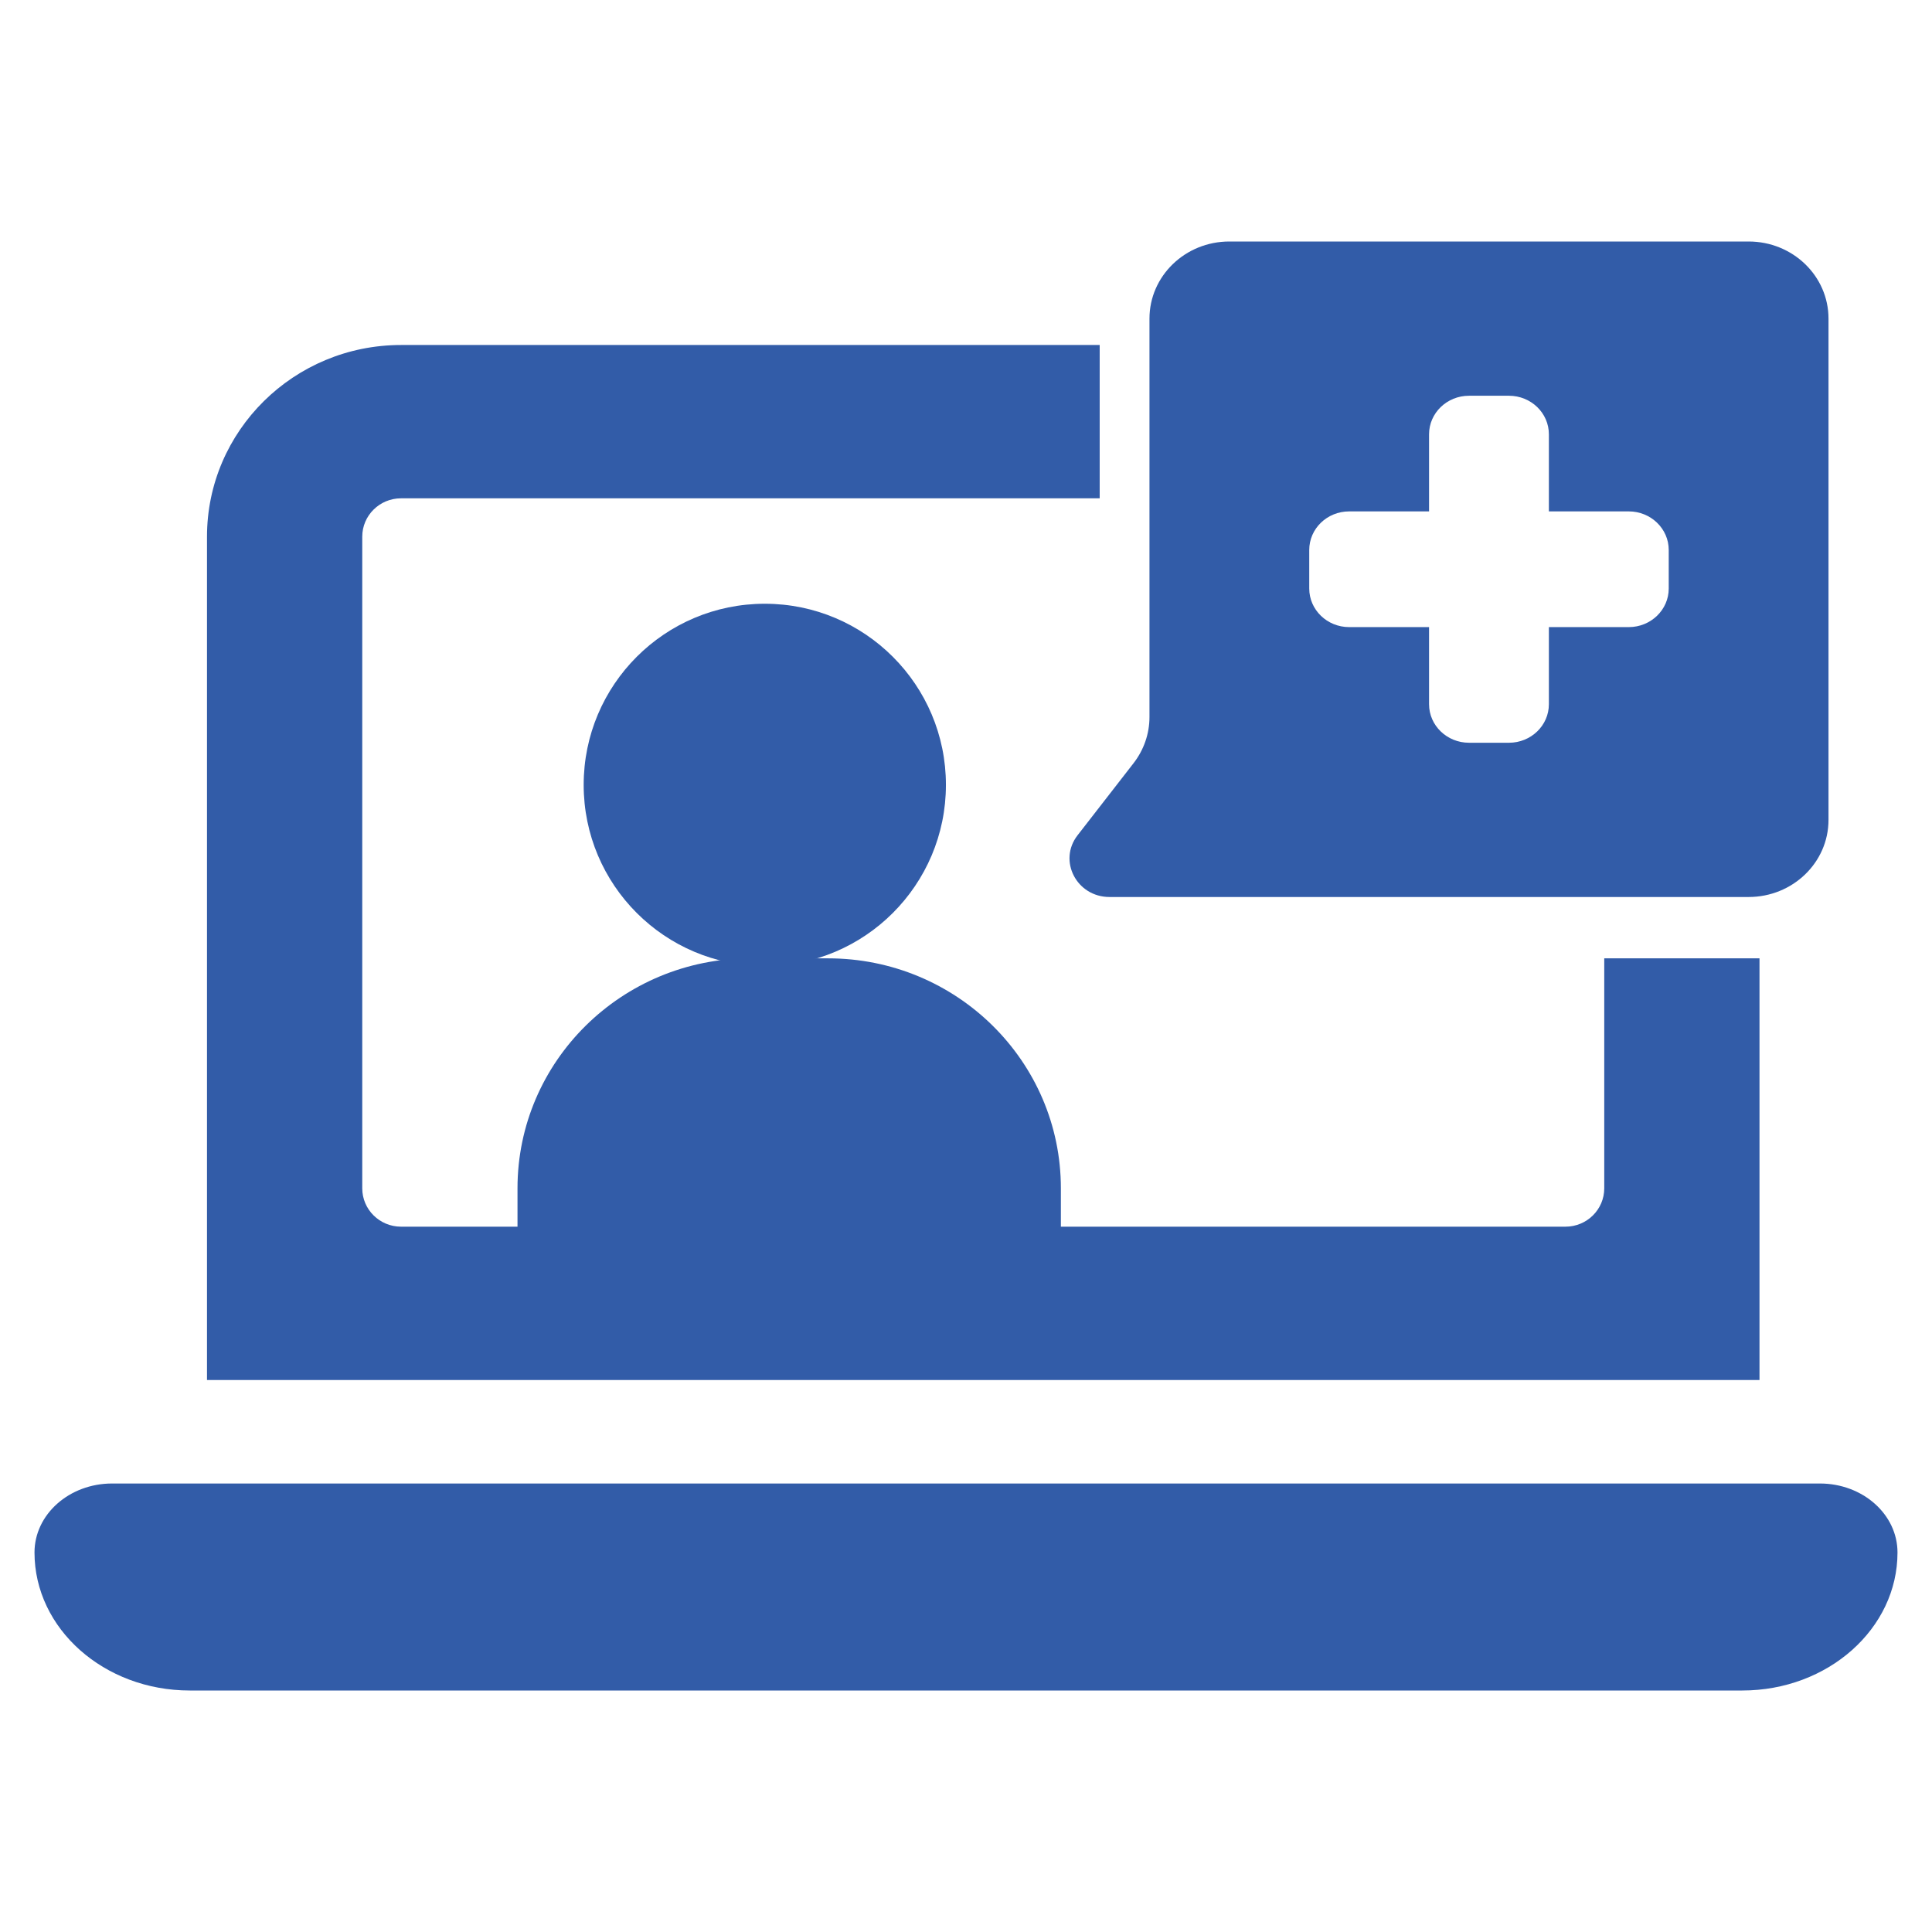
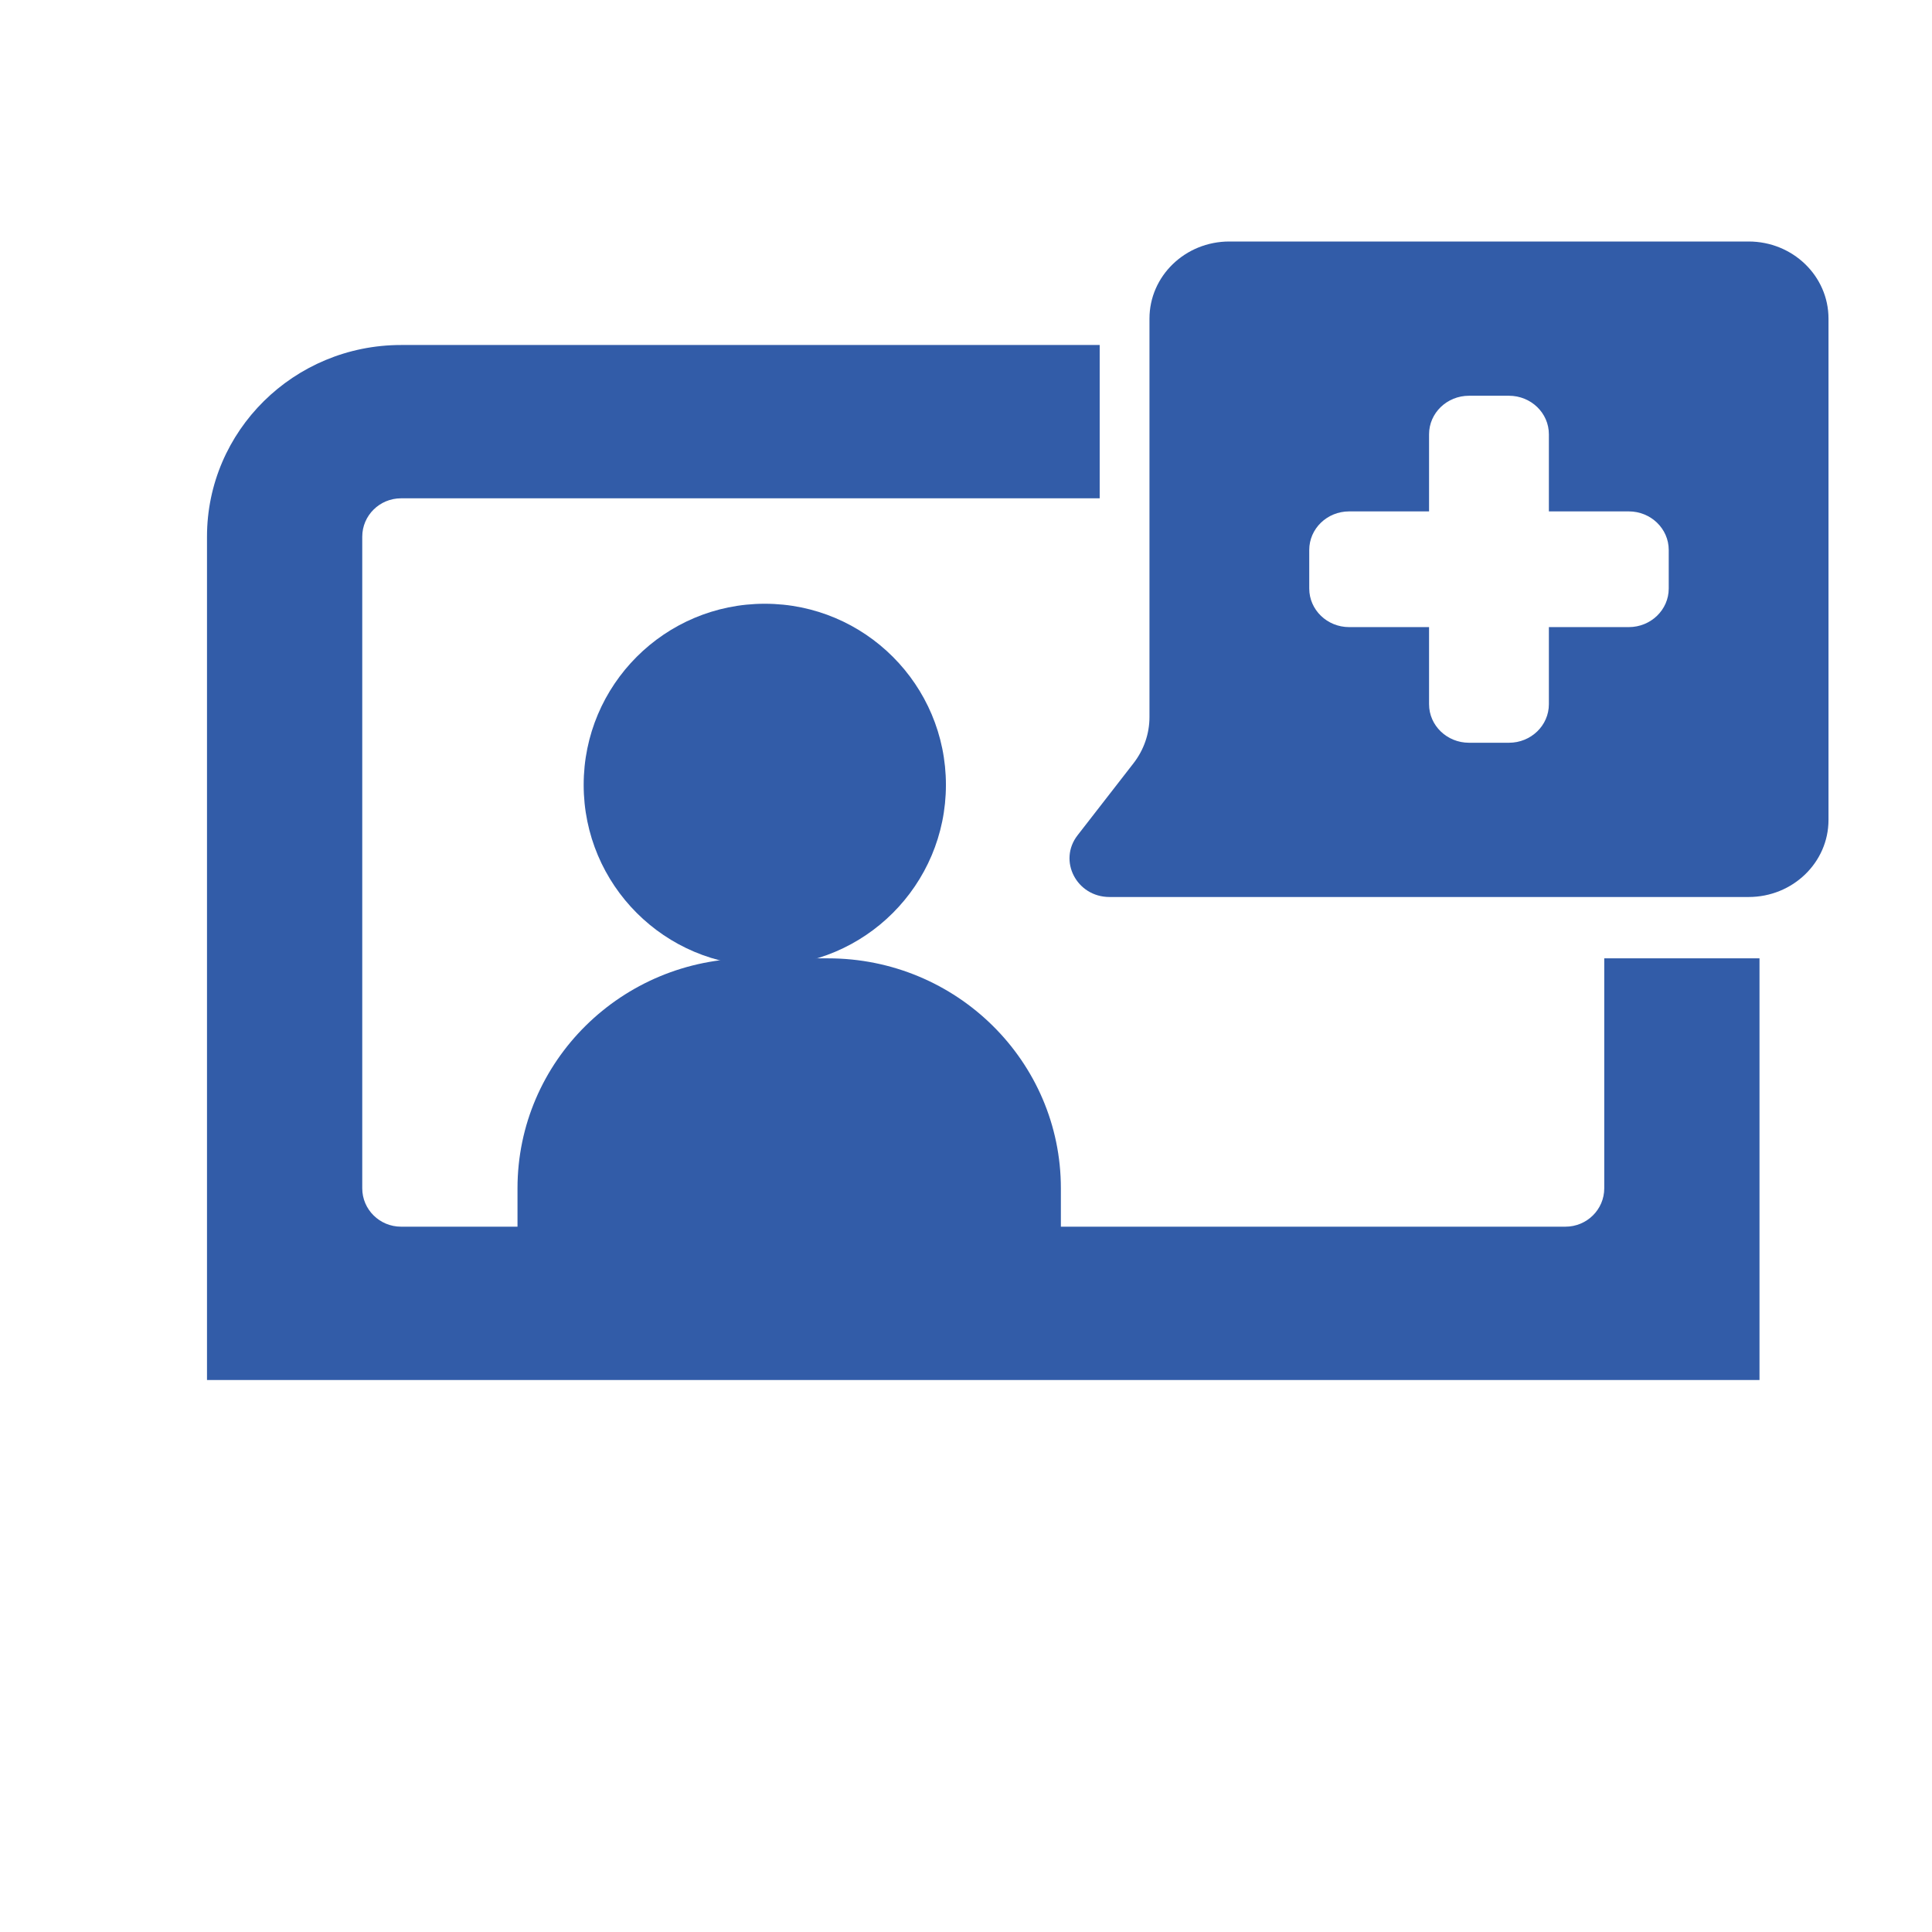
<svg xmlns="http://www.w3.org/2000/svg" width="56" height="56" viewBox="0 0 56 56" fill="none">
  <g clip-path="url(#clip0_278_74)">
-     <path d="M52.75 43H3.25C2.007 43 1 43.895 1 45C1 47.209 3.015 49 5.5 49H50.5C52.985 49 55 47.209 55 45C55 43.895 53.993 43 52.75 43Z" fill="#325CA8" />
    <path d="M46.5 27.778V34.444C46.5 35.058 45.996 35.556 45.375 35.556H30.75V34.444C30.75 30.762 27.728 27.778 24 27.778H21.75C18.022 27.778 15 30.762 15 34.444V35.556H11.625C11.004 35.556 10.5 35.058 10.5 34.444V15.556C10.5 14.942 11.004 14.444 11.625 14.444H31.875V10H11.625C8.519 10 6 12.488 6 15.556V40H51V27.778H46.5Z" fill="#325CA8" />
    <path d="M22.168 28C25.067 28 27.418 25.649 27.418 22.75C27.418 19.851 25.067 17.5 22.168 17.5C19.268 17.5 16.918 19.851 16.918 22.75C16.918 25.649 19.268 28 22.168 28Z" fill="#325CA8" />
    <path d="M50.684 7H35.633C34.354 7 33.318 8 33.318 9.235V20.784C33.318 21.268 33.155 21.738 32.854 22.125L31.233 24.212C30.662 24.948 31.206 26 32.16 26H50.684C51.964 26 53 25 53 23.765V9.235C53 8 51.964 7 50.684 7ZM48.369 17.059C48.369 17.676 47.85 18.177 47.211 18.177H44.895V20.412C44.895 21.029 44.377 21.529 43.738 21.529H42.58C41.941 21.529 41.422 21.029 41.422 20.412V18.177H39.106C38.467 18.177 37.949 17.676 37.949 17.059V15.941C37.949 15.324 38.467 14.823 39.106 14.823H41.422V12.588C41.422 11.971 41.941 11.471 42.58 11.471H43.738C44.377 11.471 44.895 11.971 44.895 12.588V14.823H47.211C47.85 14.823 48.369 15.324 48.369 15.941V17.059Z" fill="#325CA8" />
  </g>
  <defs>
    <clipPath id="clip0_278_74">
      <rect width="56" height="56" fill="white" />
    </clipPath>
  </defs>
</svg>